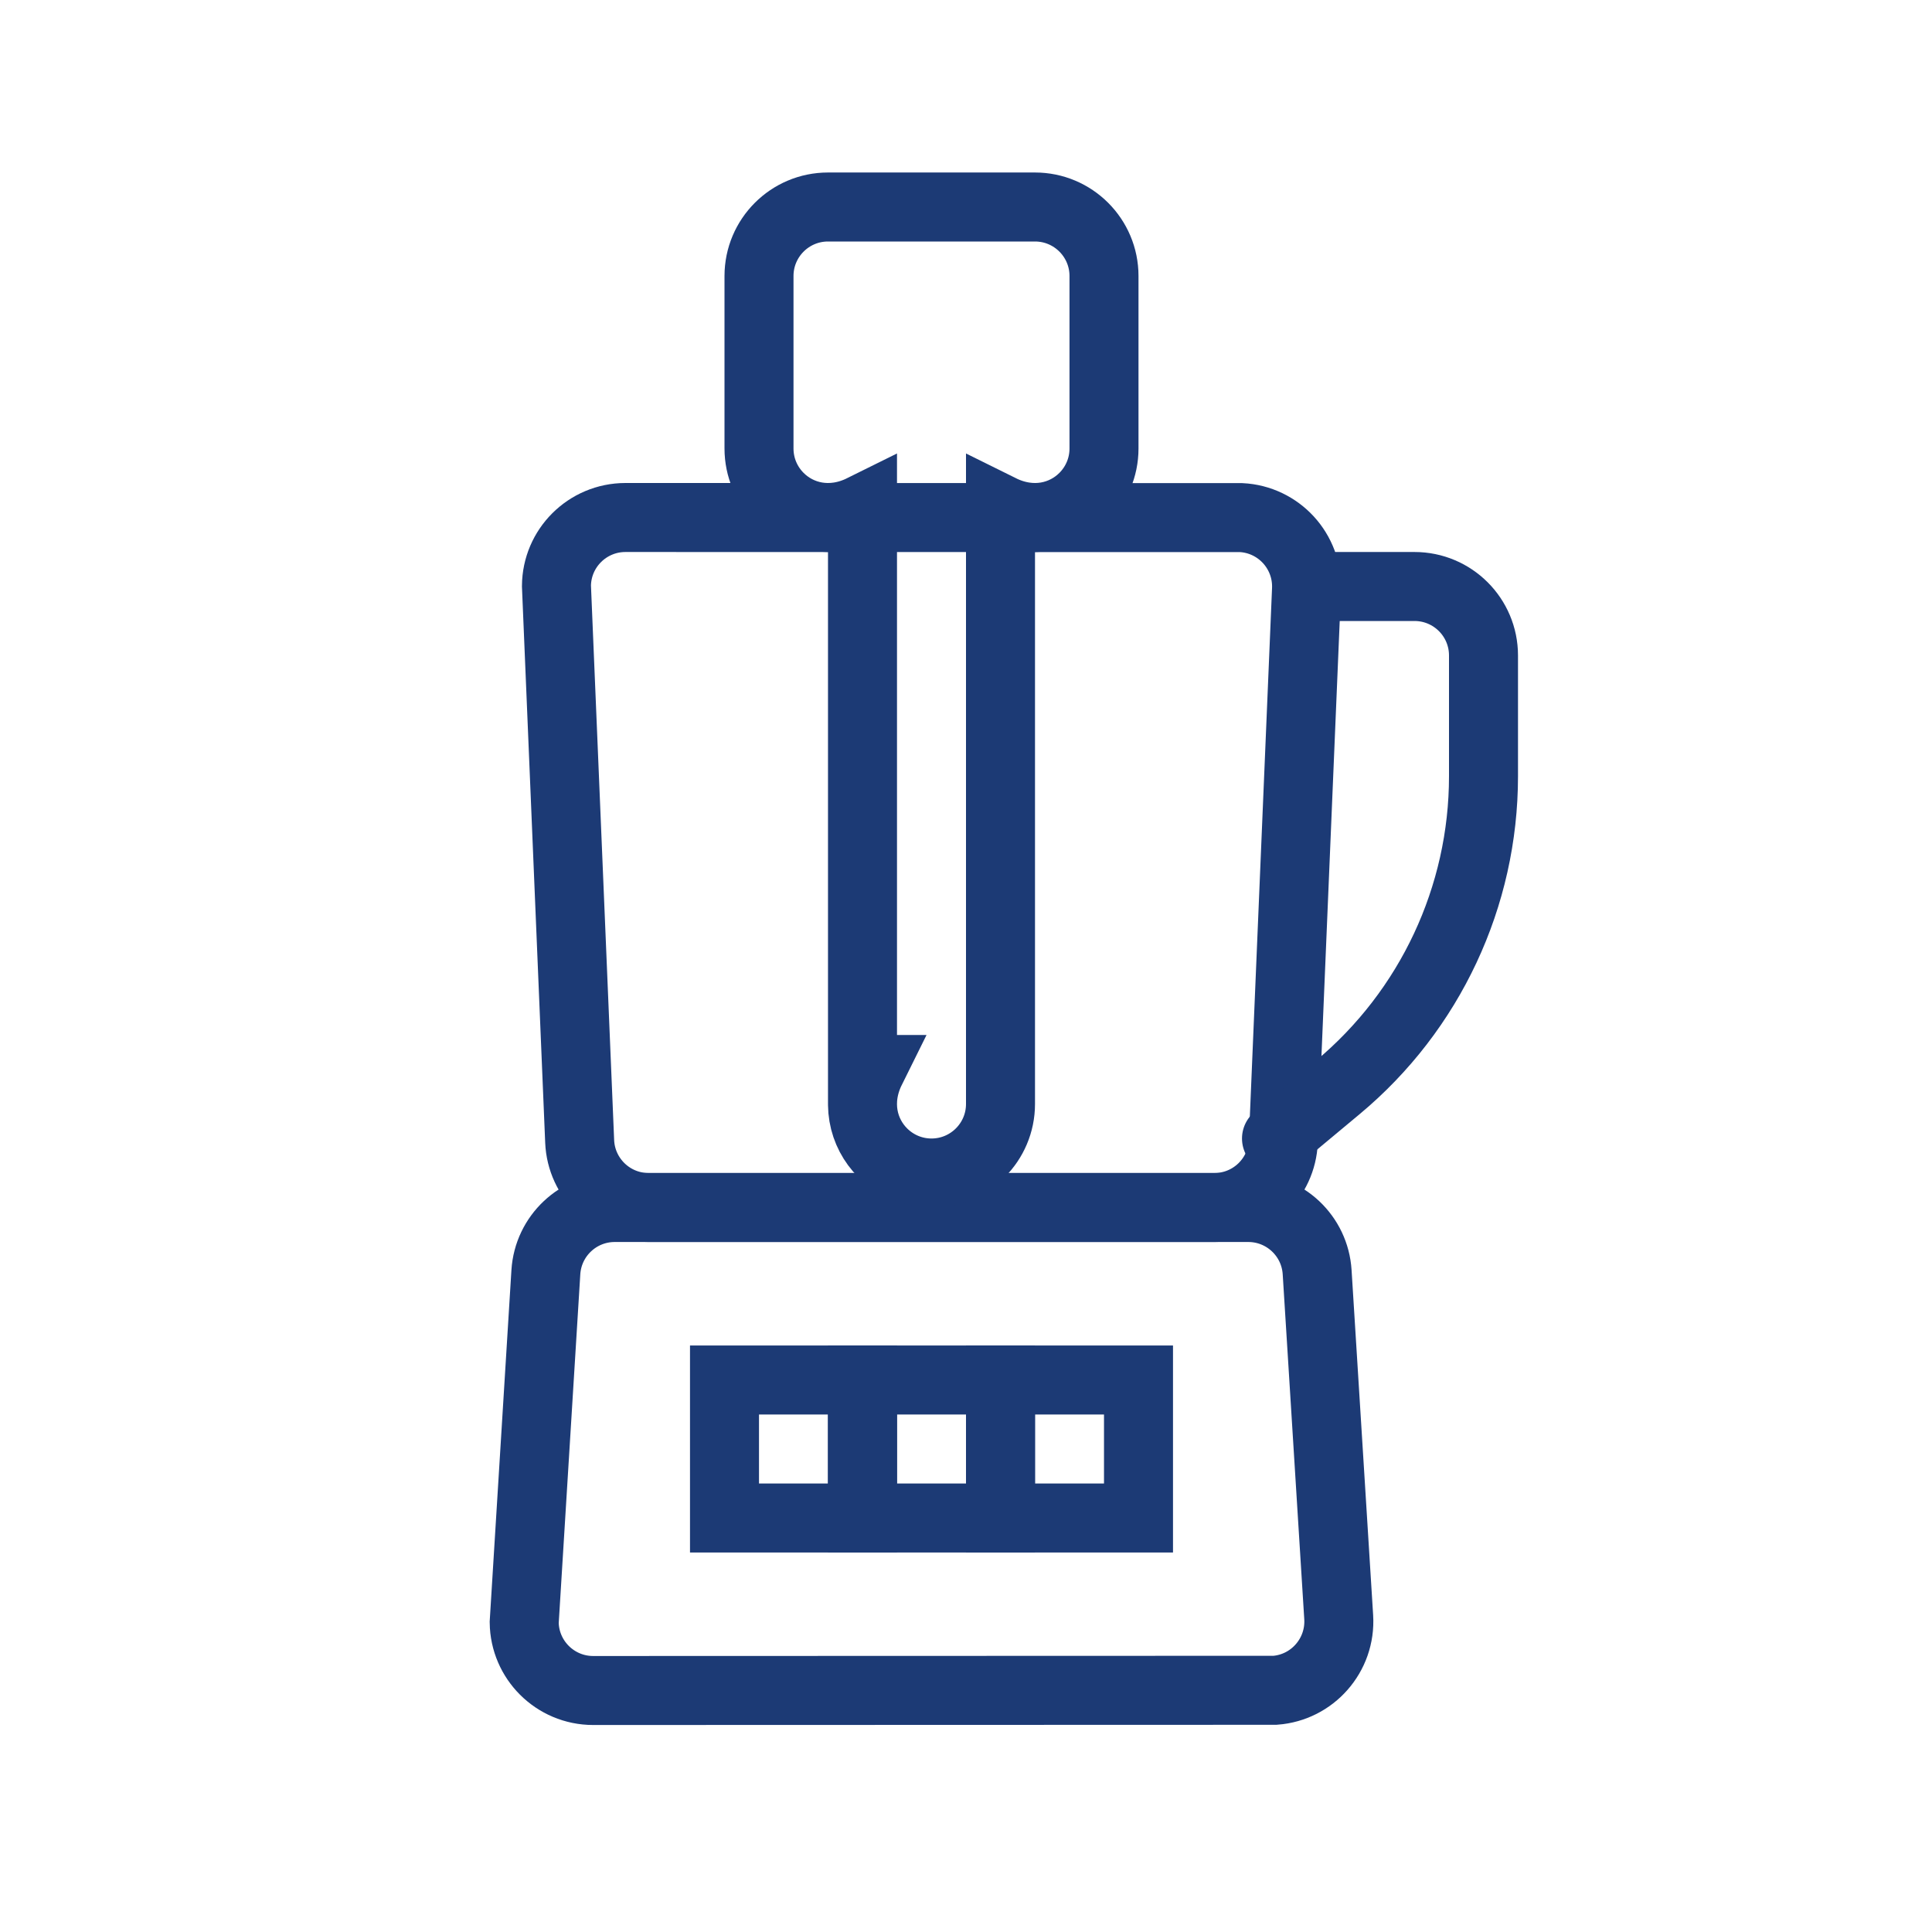
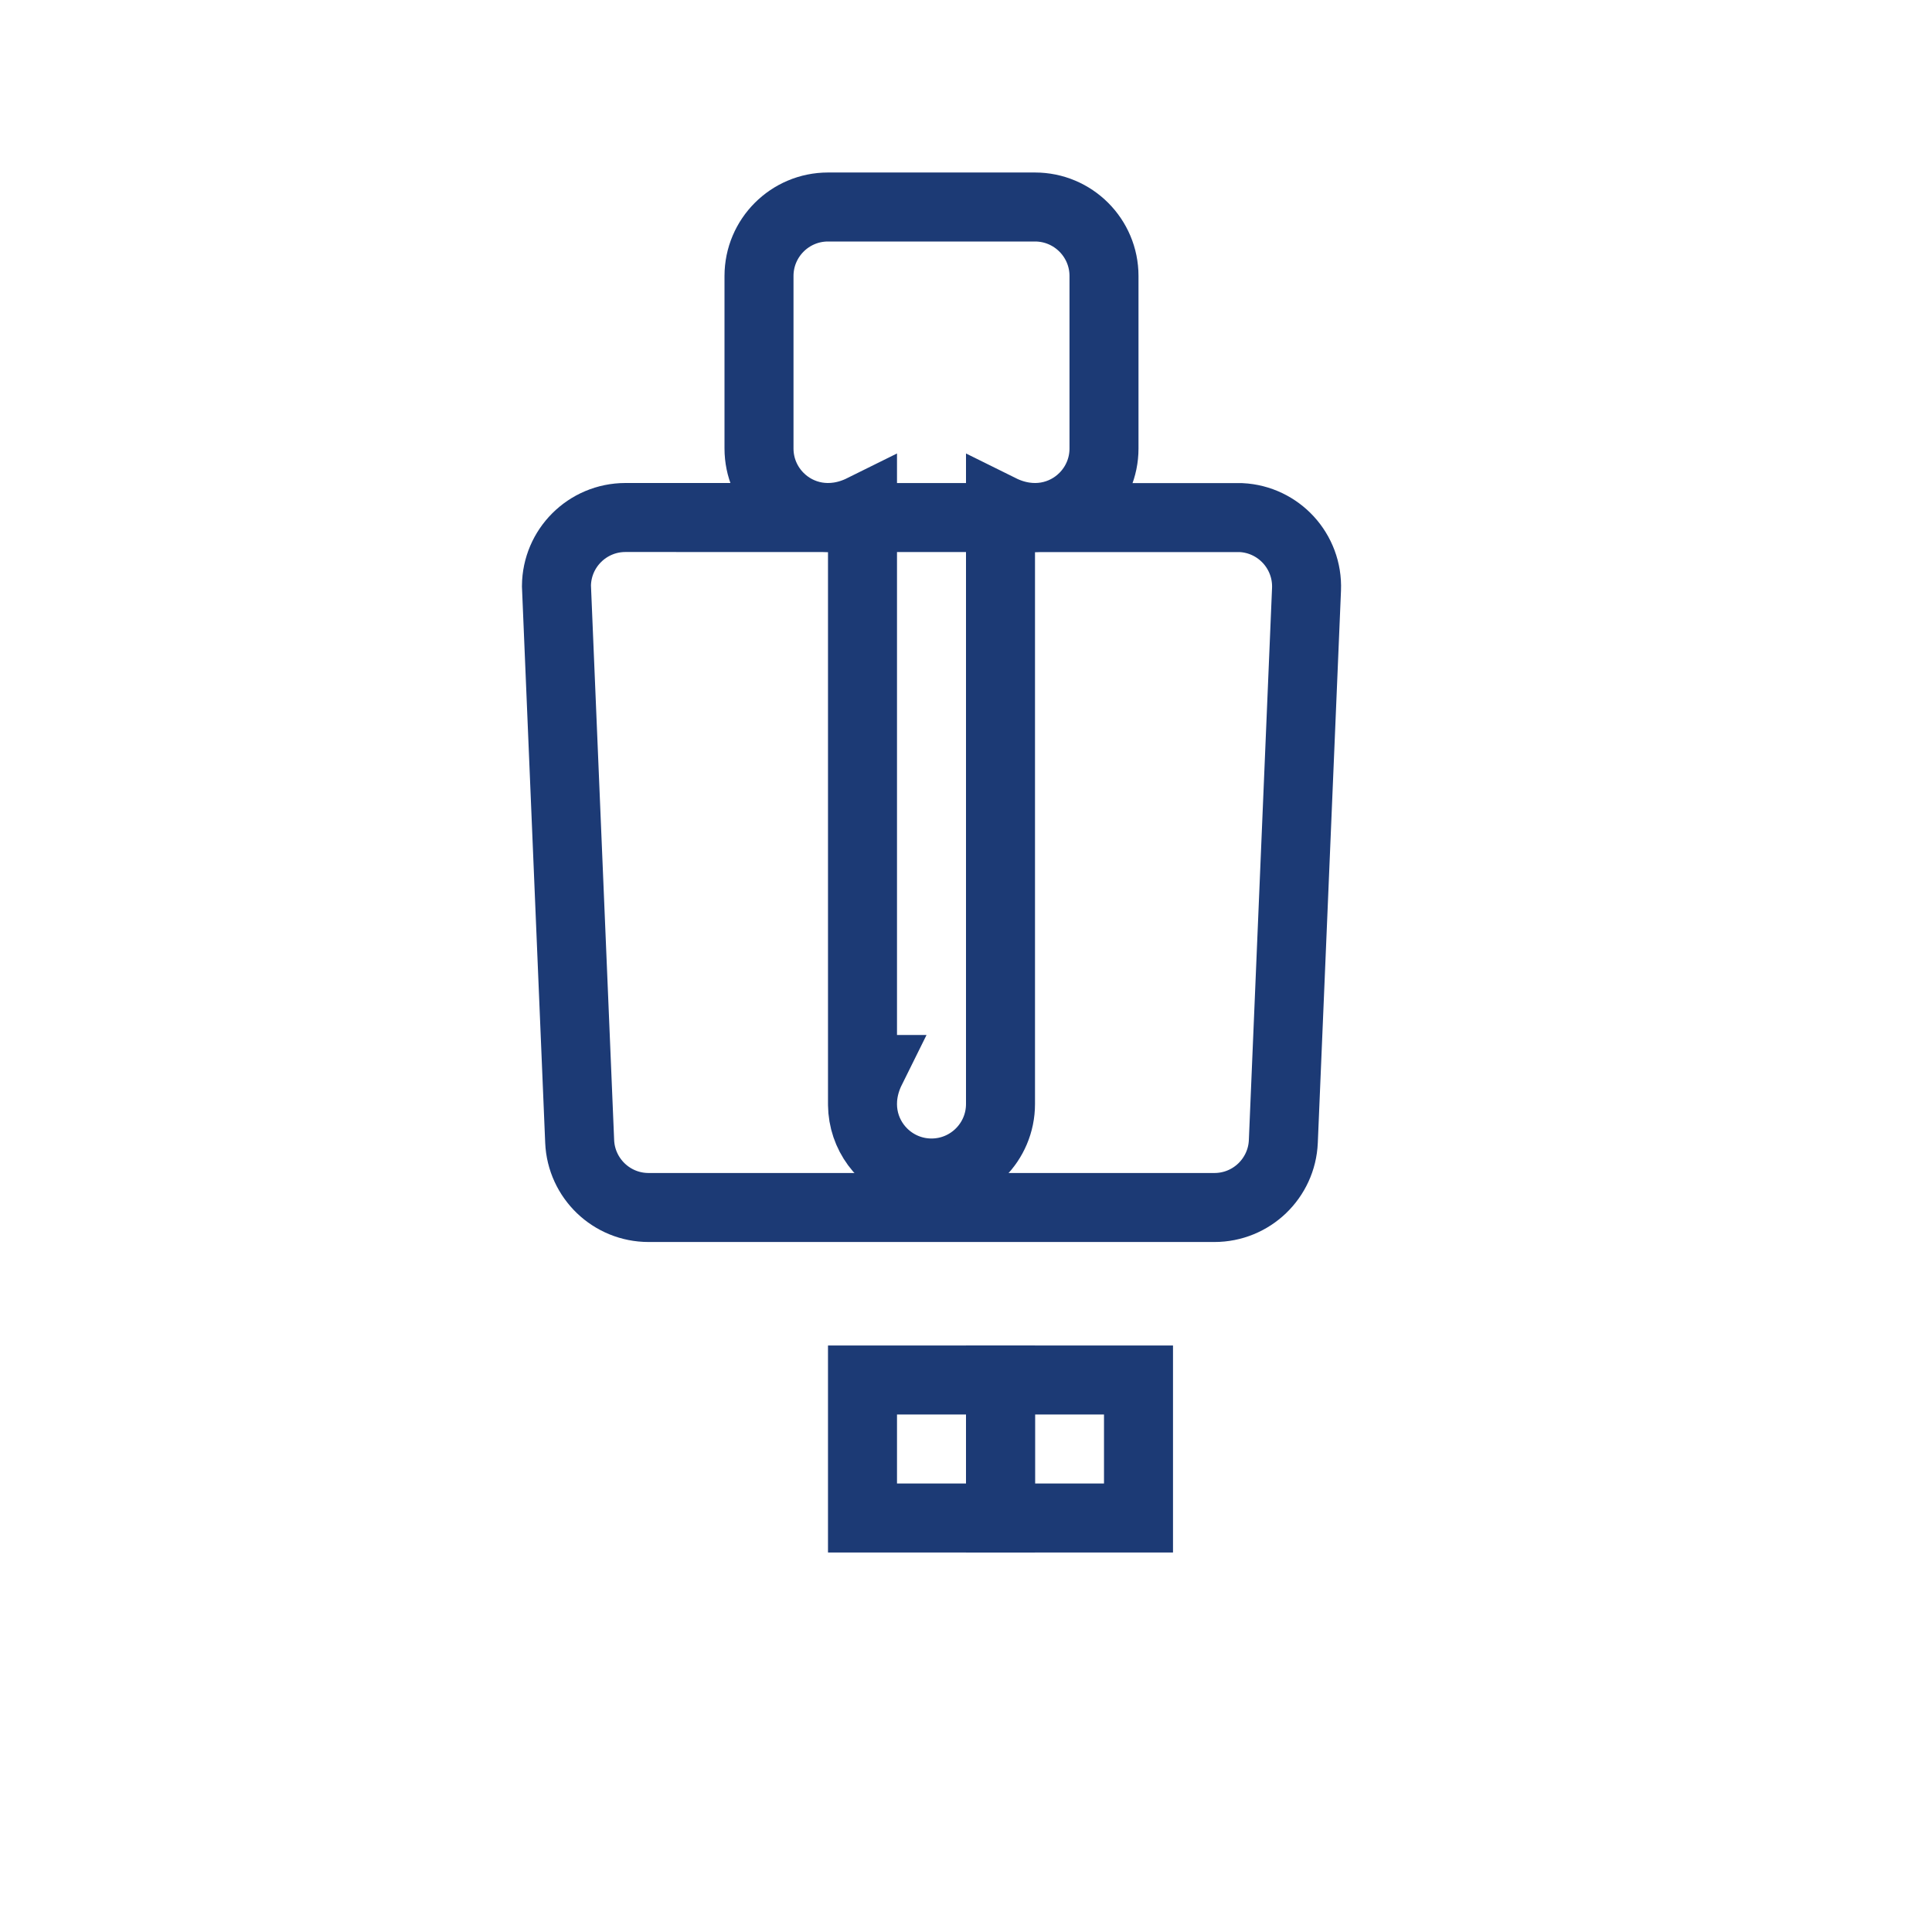
<svg xmlns="http://www.w3.org/2000/svg" width="56" height="56" viewBox="0 0 56 56">
  <g fill="none" fill-rule="evenodd">
-     <path stroke="#1C3A75" stroke-width="2" d="M36.182,35 C36.71,35 37.192,35.205 37.551,35.542 C37.91,35.879 38.145,36.348 38.178,36.875 L38.178,36.875 L38.803,46.875 C38.837,47.426 38.645,47.939 38.306,48.323 C37.973,48.701 37.499,48.953 36.959,48.994 L36.959,48.994 L17.193,49 C16.641,49 16.141,48.776 15.779,48.414 C15.423,48.058 15.201,47.569 15.194,47.028 L15.194,47.028 L15.822,36.875 C15.855,36.348 16.09,35.879 16.449,35.542 C16.808,35.205 17.29,35 17.818,35 L17.818,35 Z" />
    <path stroke="#1C3A75" stroke-width="2" d="M35.2,15 C35.736,15 36.224,15.211 36.584,15.556 C36.944,15.902 37.176,16.381 37.198,16.916 L37.198,16.916 L37.87,32.916 C37.893,33.468 37.69,33.977 37.344,34.354 C37.001,34.726 36.518,34.97 35.974,34.997 L35.974,34.997 L18.129,35 C17.576,35 17.076,34.776 16.714,34.414 C16.356,34.056 16.134,33.564 16.129,33.019 L16.129,33.019 L16.802,16.916 C16.824,16.381 17.056,15.902 17.416,15.556 C17.776,15.211 18.264,15 18.8,15 L18.8,15 Z" transform="matrix(1 0 0 -1 0 50)" />
-     <path stroke="#1C3A75" stroke-linecap="round" stroke-width="2" d="M38,17 L41,17 C42.105,17 43,17.895 43,19 L43,22.5 C43,25.985 41.452,29.29 38.775,31.521 L37,33 L37,33" />
    <path stroke="#1C3A75" stroke-width="2" d="M30,6 C30.552,6 31.052,6.224 31.414,6.586 C31.776,6.948 32,7.448 32,8 L32,8 L32,13 C32,13.552 31.776,14.052 31.414,14.414 C30.842,14.987 29.924,15.214 29,14.756 L29,14.756 L29,29 L29,32 C29,32.552 28.776,33.052 28.414,33.414 C28.052,33.776 27.552,34 27,34 C26.448,34 25.948,33.776 25.586,33.414 C25.013,32.842 24.786,31.924 25.244,31 L25.244,31 L25,31 L25,14.756 C24.076,15.214 23.158,14.987 22.586,14.414 C22.224,14.052 22,13.552 22,13 L22,13 L22,8 C22,7.448 22.224,6.948 22.586,6.586 C22.948,6.224 23.448,6 24,6 L24,6 Z" />
-     <rect width="4" height="4" x="21" y="40" stroke="#1C3A75" stroke-width="2" />
    <rect width="4" height="4" x="25" y="40" stroke="#1C3A75" stroke-width="2" />
    <rect width="4" height="4" x="29" y="40" stroke="#1C3A75" stroke-width="2" />
  </g>
</svg>